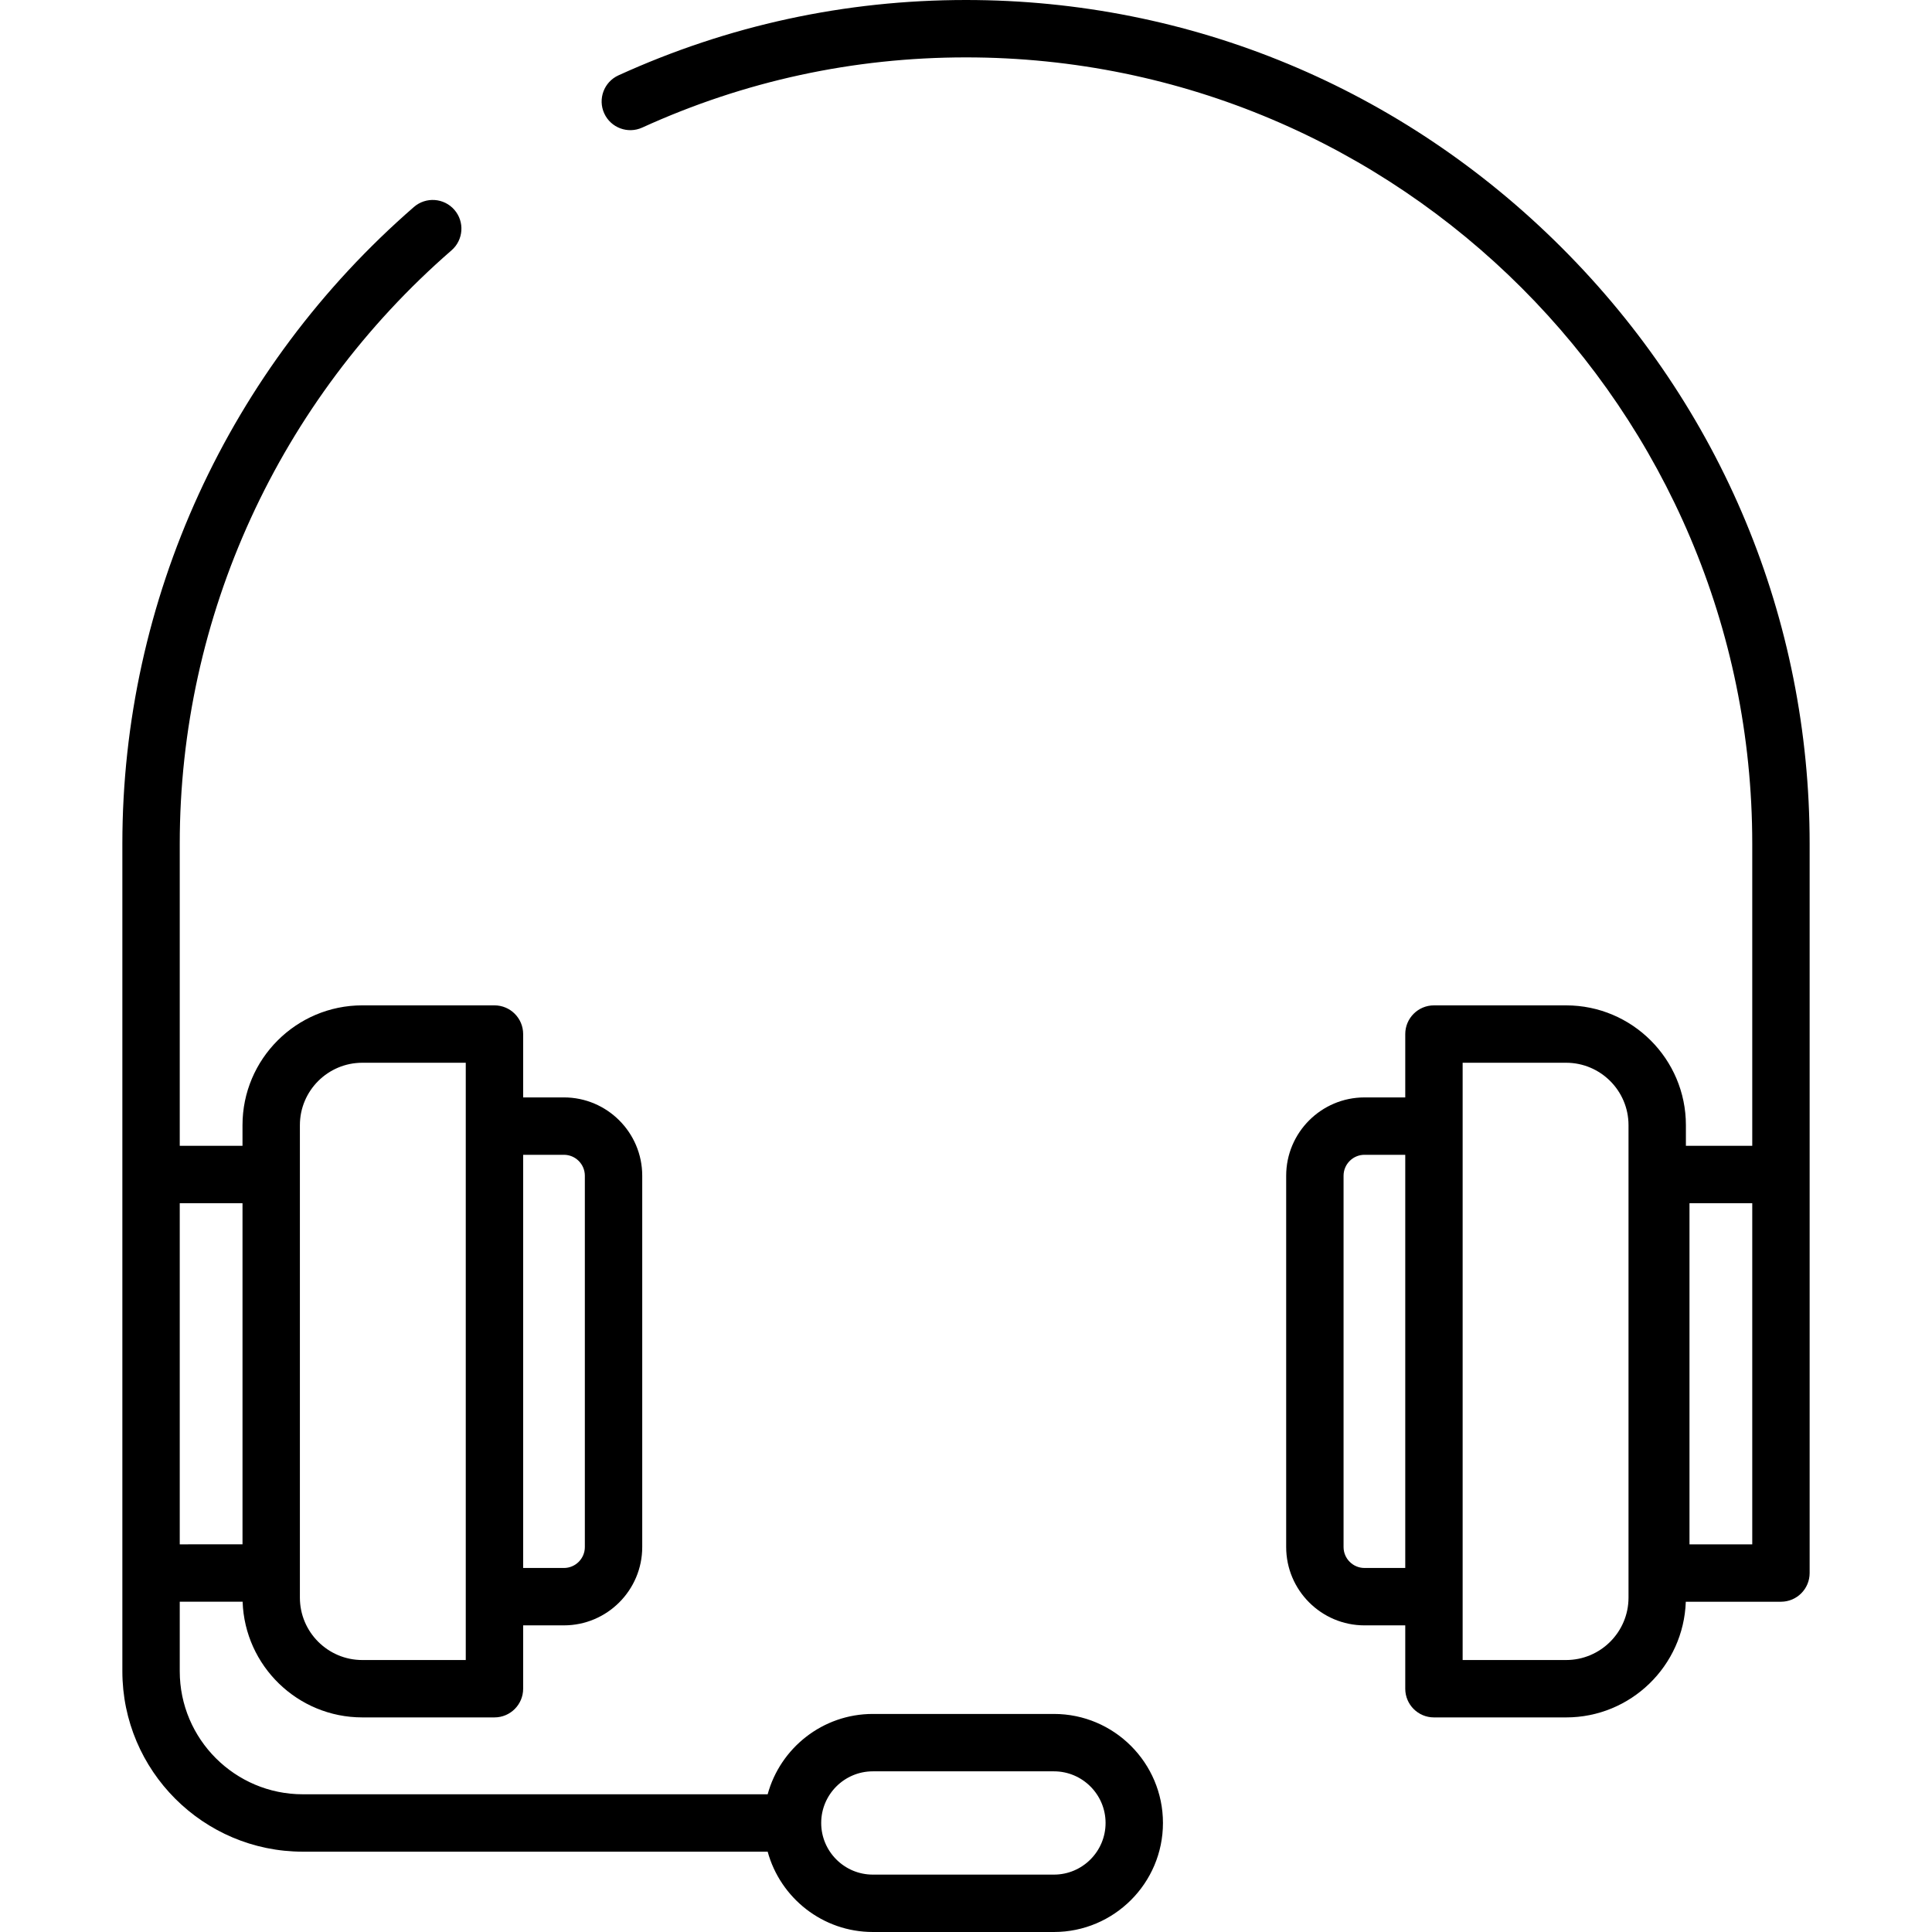
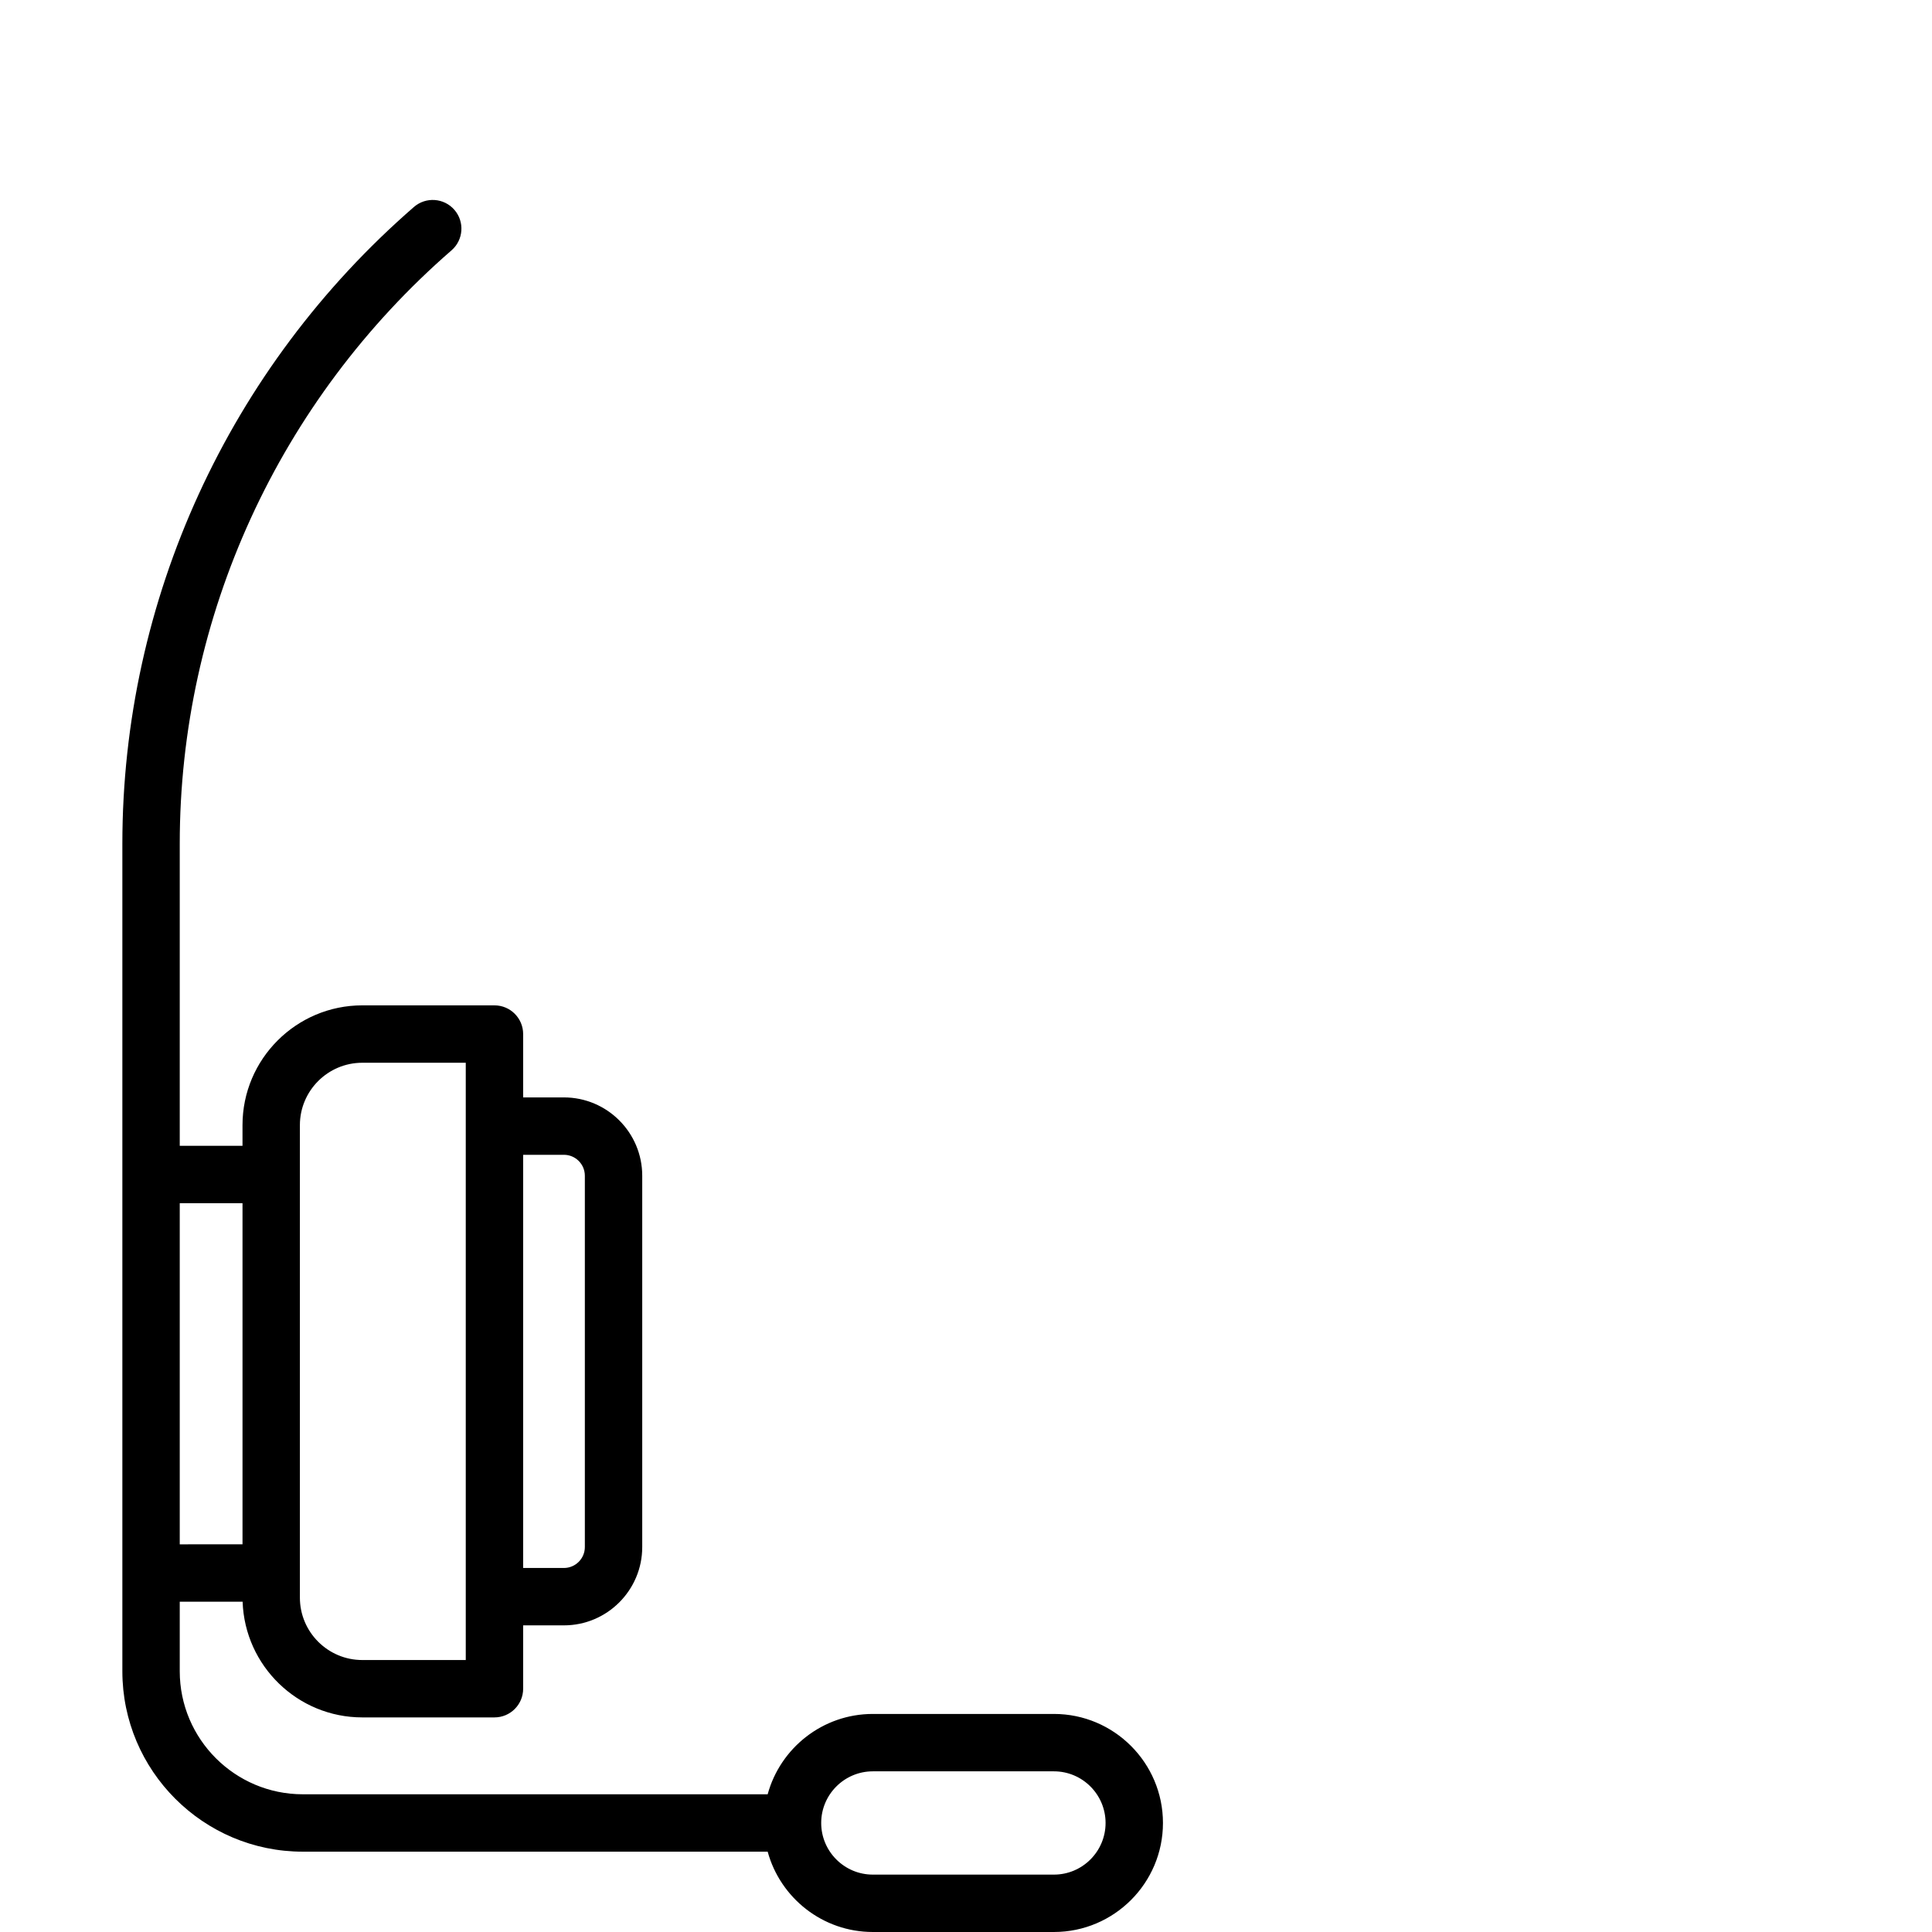
<svg xmlns="http://www.w3.org/2000/svg" fill="#000000" height="800px" width="800px" version="1.1" id="Capa_1" viewBox="0 0 512.001 512.001" xml:space="preserve">
  <g>
    <g>
-       <path d="M413.906,65.669C371.559,23.322,315.481,0,256,0c-32.044,0-63.034,6.719-92.108,19.971    c-3.821,1.742-5.507,6.251-3.766,10.073c1.742,3.822,6.251,5.507,10.073,3.766C197.281,21.466,226.148,15.208,256,15.208    c114.893,0,208.366,93.472,208.366,208.367v80.079h-17.584v-5.477c0-17.504-14.24-31.744-31.744-31.744h-35.026    c-4.199,0-7.604,3.404-7.604,7.604v16.79h-10.8c-11.445,0-20.758,9.312-20.758,20.758v98.398c0,11.445,9.312,20.758,20.758,20.758    h10.8v16.789c0,4.2,3.405,7.604,7.604,7.604h35.026c17.139,0,31.14-13.656,31.716-30.656h25.216c4.199,0,7.604-3.404,7.604-7.604    v-99.686v-5.929v-87.683C479.574,164.094,456.253,108.015,413.906,65.669z M372.408,415.53h-10.8v0.001    c-3.06,0-5.55-2.489-5.55-5.55v-98.398c0-3.061,2.49-5.55,5.55-5.55h10.8V415.53z M431.574,423.388    c0,9.118-7.417,16.536-16.536,16.536h-27.422v-16.789V298.43v-16.79h27.422c9.118,0,16.536,7.417,16.536,16.536V423.388z     M464.366,409.266h-16.632v-90.405h16.632V409.266z" />
-     </g>
+       </g>
  </g>
  <g>
    <g>
      <path d="M279.304,454.214h-47.993c-13.301,0-24.524,9.036-27.871,21.291H80.248c-17.983,0-32.613-14.63-32.613-32.613v-18.418    h16.66c0.576,17,14.577,30.656,31.716,30.656h35.026c4.199,0,7.604-3.404,7.604-7.604v-16.788h10.8    c11.445,0,20.758-9.312,20.758-20.758v-98.398c0-11.445-9.312-20.758-20.758-20.758h-10.8v-16.79c0-4.2-3.405-7.604-7.604-7.604    H96.01c-17.503,0-31.744,14.24-31.744,31.744v5.477H47.635v-80.079c0-60.149,26.255-117.46,72.031-157.238    c3.169-2.755,3.506-7.557,0.752-10.727c-2.754-3.17-7.557-3.508-10.728-0.752c-49.101,42.668-77.263,104.164-77.263,168.72v87.683    v5.929v72.31v27.374v26.022c0,26.369,21.452,47.821,47.821,47.821h123.193c3.348,12.253,14.57,21.287,27.87,21.287h47.993    c15.932,0,28.893-12.961,28.893-28.893S295.236,454.214,279.304,454.214z M138.641,306.035h10.8v-0.001    c3.06,0,5.55,2.489,5.55,5.55v98.398c0,3.061-2.49,5.55-5.55,5.55h-10.8V306.035z M79.474,416.87V311.258v-13.081h0.001    c0-9.118,7.417-16.536,16.536-16.536h27.422v16.79v124.705v16.789H96.01c-9.118,0-16.536-7.417-16.536-16.536V416.87z     M47.635,389.496v-70.635h16.632v90.405H47.635V389.496z M279.304,496.792h-47.993c-7.546,0-13.685-6.14-13.685-13.685    c0-7.545,6.139-13.685,13.685-13.685h47.993c7.546,0,13.685,6.14,13.685,13.685S286.85,496.792,279.304,496.792z" />
    </g>
  </g>
</svg>